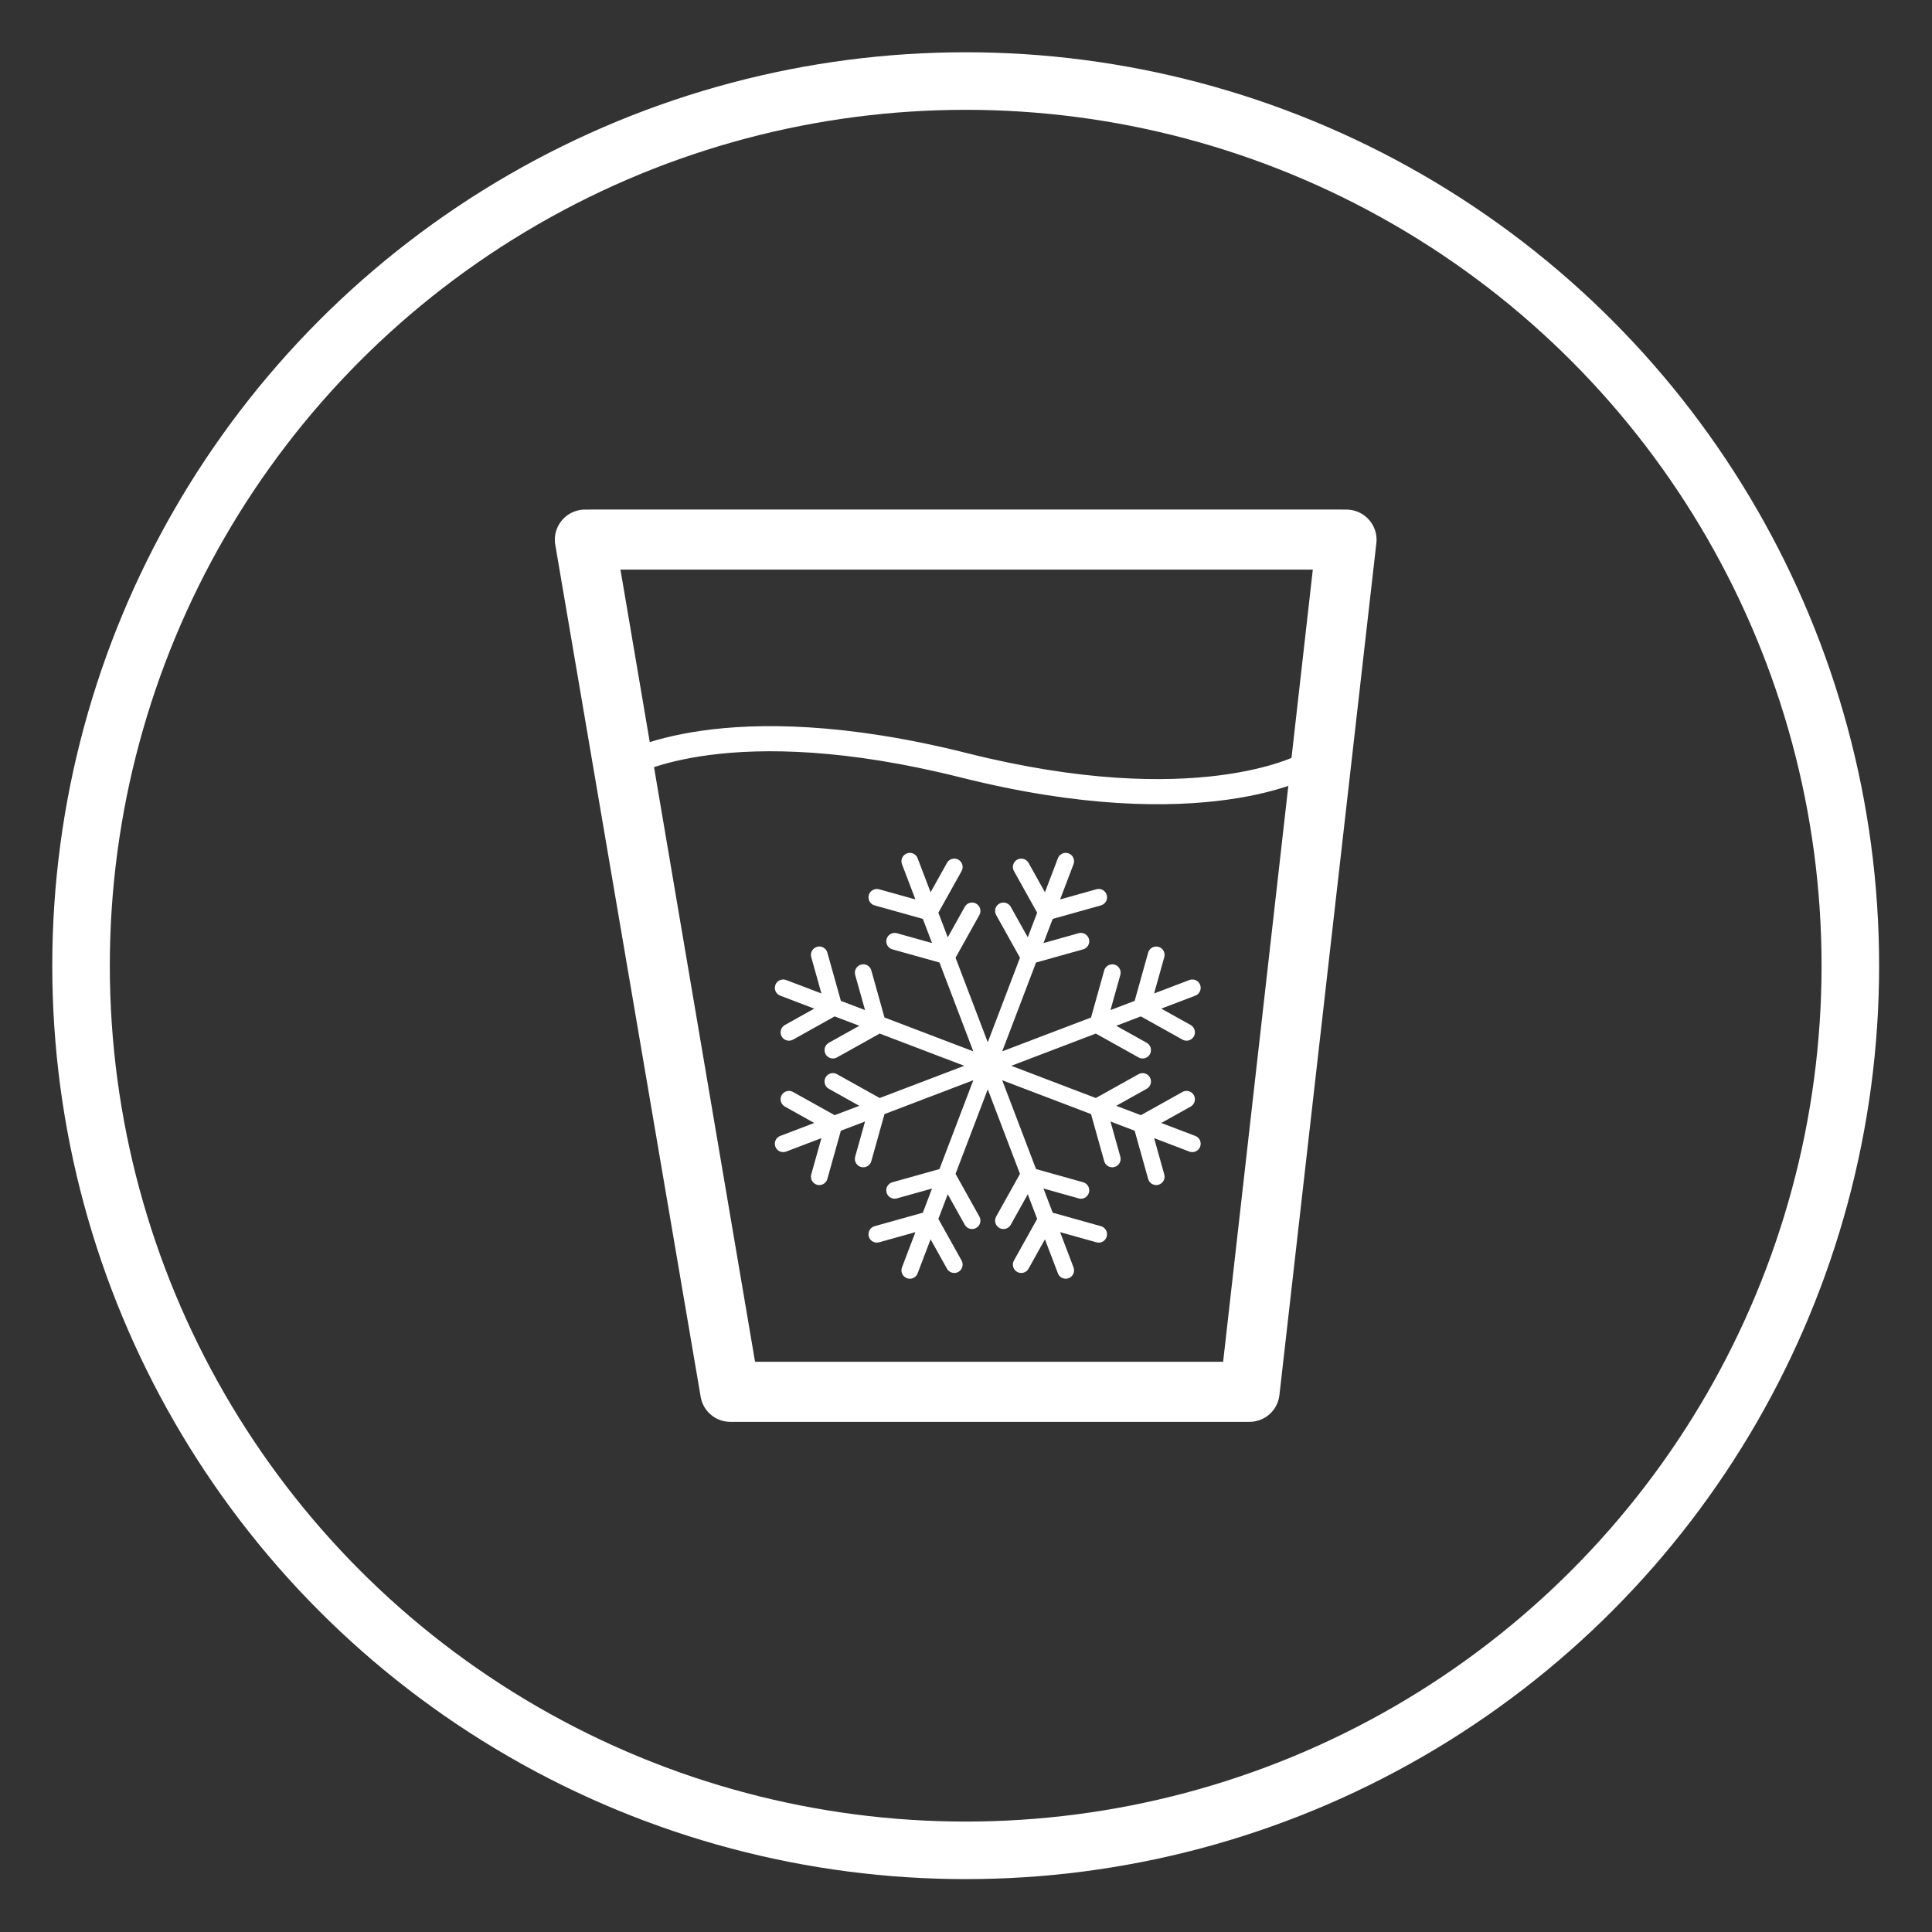
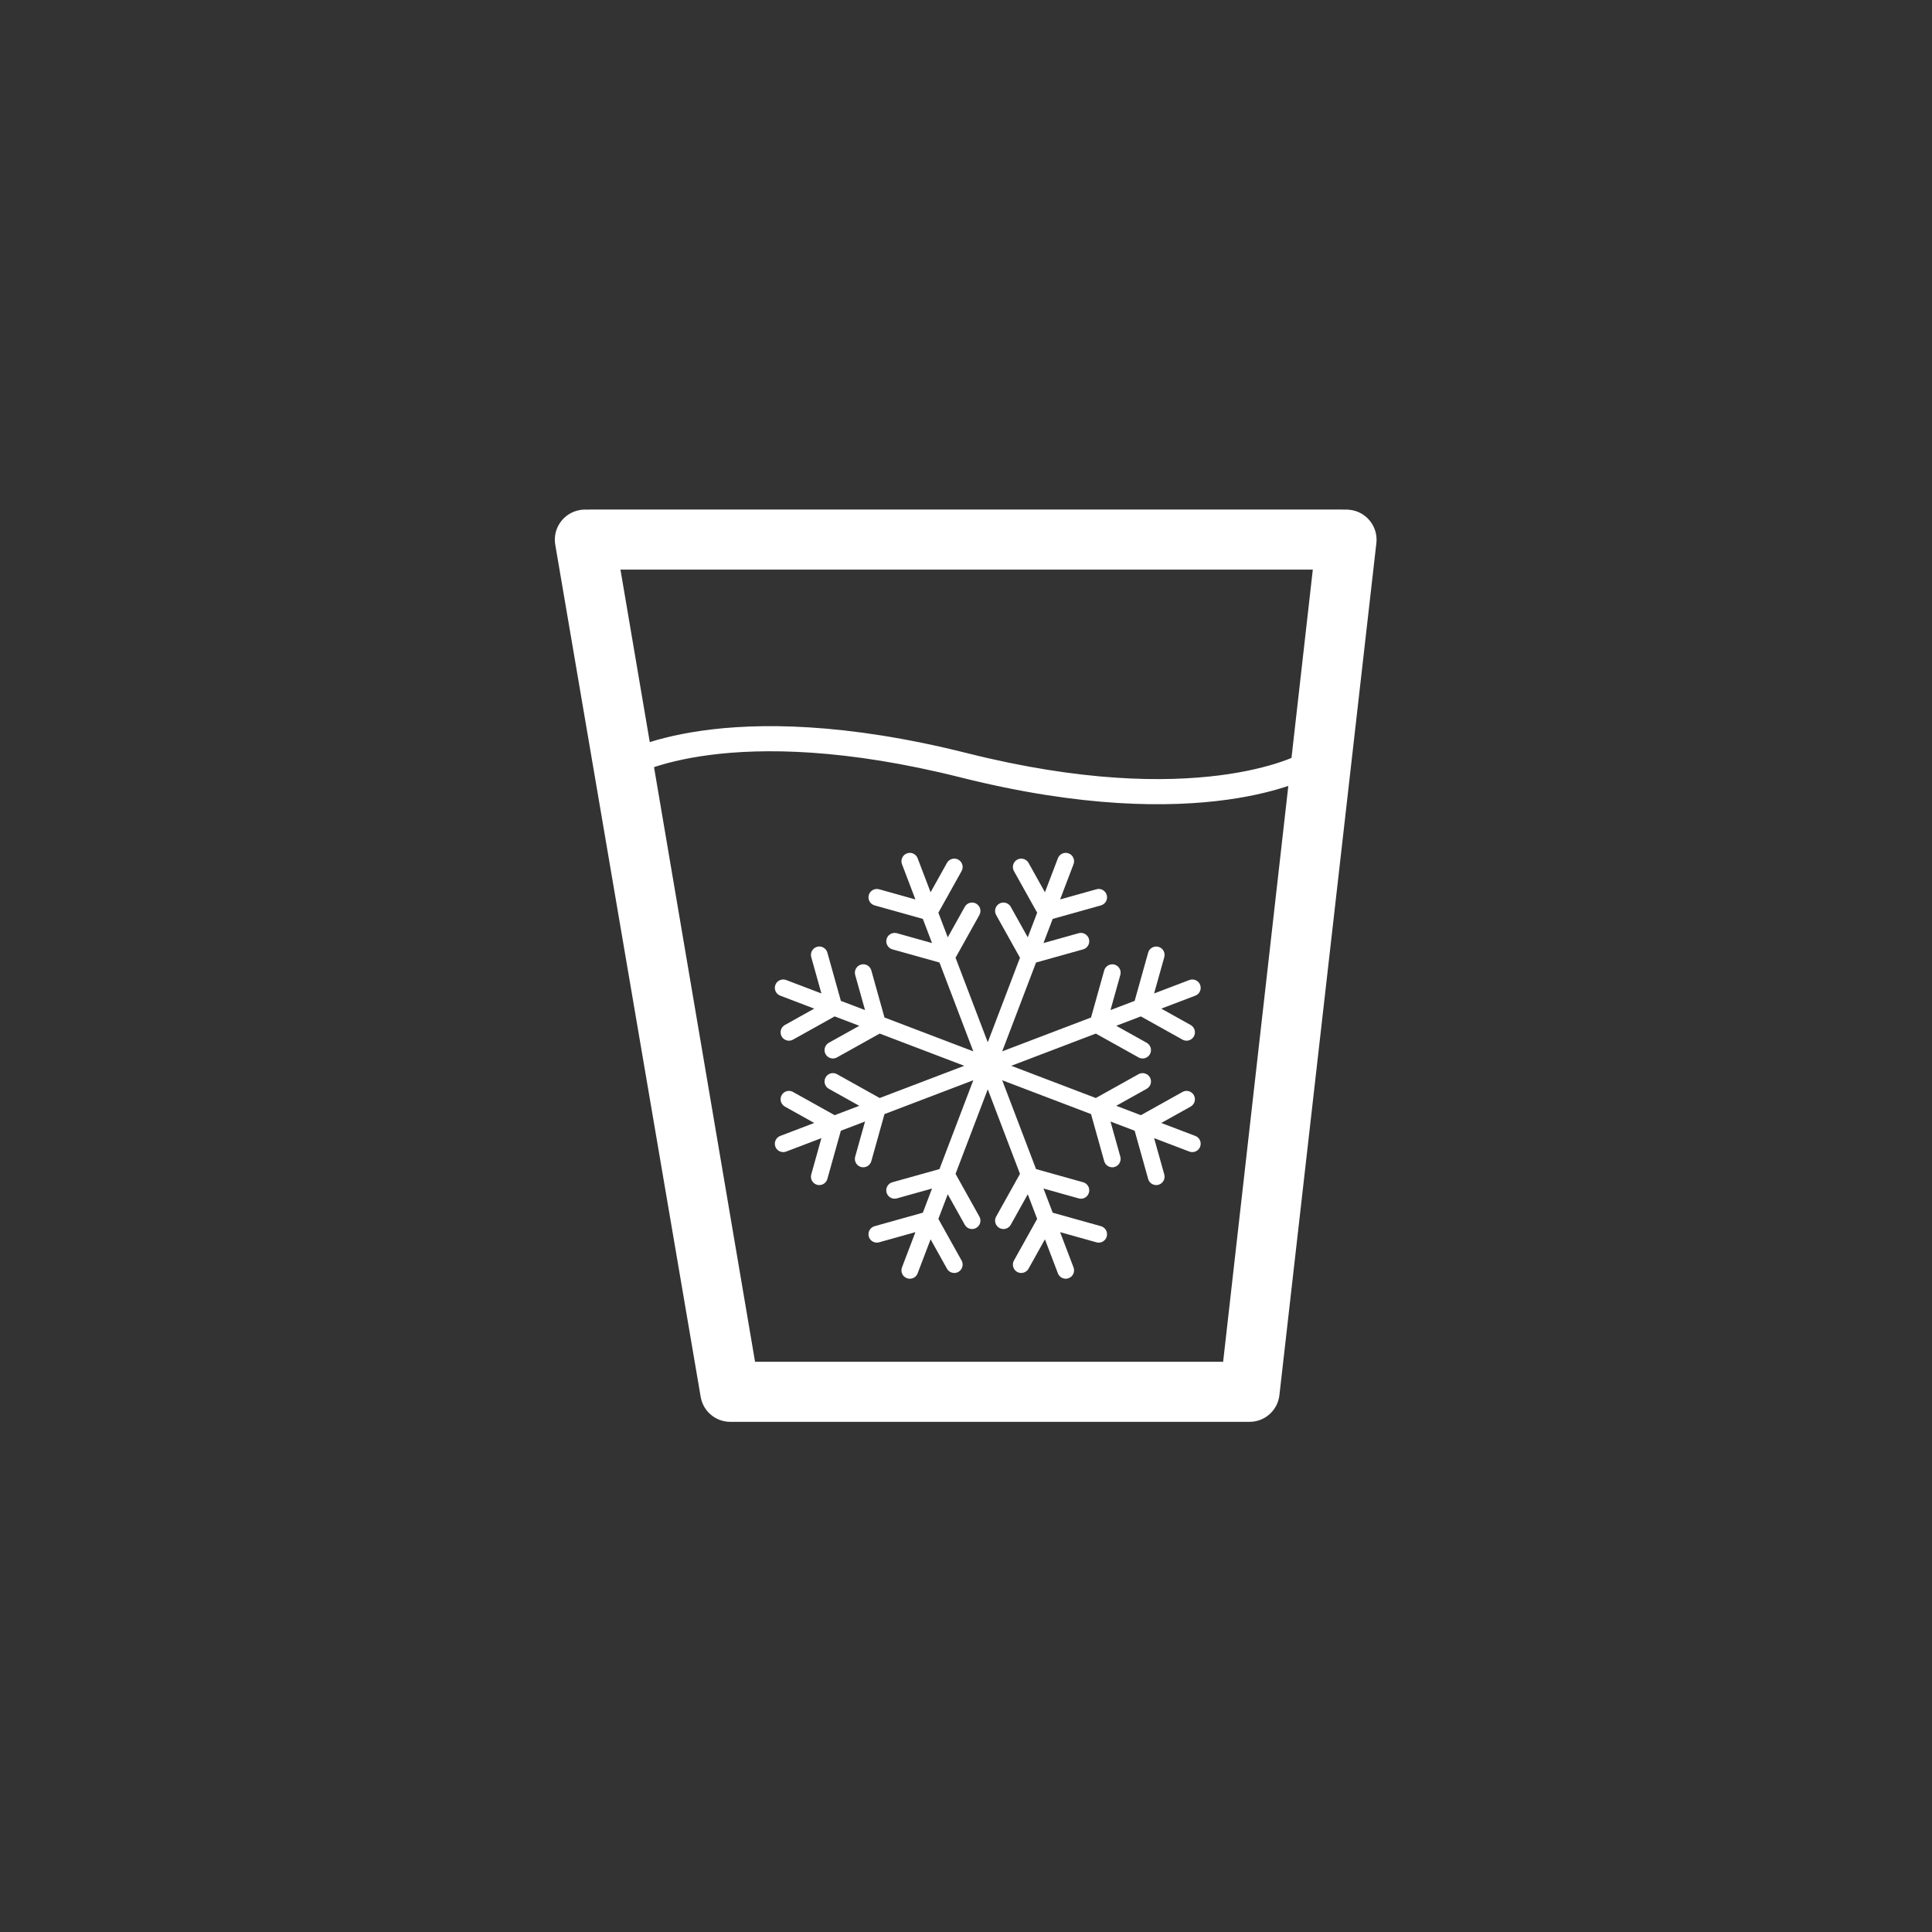
<svg xmlns="http://www.w3.org/2000/svg" width="100%" height="100%" viewBox="0 0 2084 2084" version="1.1" xml:space="preserve" style="fill-rule:evenodd;clip-rule:evenodd;stroke-linecap:round;stroke-linejoin:round;stroke-miterlimit:1.414;">
  <rect x="0" y="0" width="2084" height="2084" fill="#333333" stroke="none" />
  <rect id="icons" x="0" y="0" width="2083.33" height="2083.33" style="fill:none;" />
  <g>
    <g id="stilles-gekühltes-Wasser">
      <path d="M633.333,549.728c0.948,-0.061 1.906,-0.092 2.873,-0.092l810.921,-0c0.87,-0 1.733,0.025 2.588,0.074c2.247,-0.156 4.549,-0.07 6.879,0.283c15.526,1.988 27.072,14.755 28.175,29.804c0.058,0.731 0.087,1.469 0.087,2.213l-0,0.071c0.003,1.397 -0.083,2.81 -0.266,4.232l-104.581,919.117c-2.108,16.161 -15.836,28.268 -32.159,28.268l-560.094,-0c-15.512,-0 -28.861,-10.972 -31.834,-26.265l-156.846,-919.121c-0.407,-2.1 -0.601,-4.192 -0.598,-6.253l-0.001,-0.049c0,-0.478 0.012,-0.954 0.036,-1.427l0.002,-0.039c0.706,-14.552 11.231,-27.283 26.18,-30.227c2.927,-0.593 5.824,-0.775 8.638,-0.589Zm782.761,64.709l-746.818,0l145.18,854.459l504.911,0l96.727,-854.459Z" style="fill:#fff;" />
      <path d="M981.414,1379.34c-1.082,0 -2.173,-0.2 -3.238,-0.611c-4.669,-1.762 -7.008,-6.981 -5.227,-11.642l14.478,-37.997l-39.167,10.961c-0.821,0.209 -1.632,0.314 -2.435,0.314c-4.015,0 -7.575,-2.601 -8.692,-6.571c-1.327,-4.8 1.466,-9.784 6.266,-11.136l52.04,-14.557l9.922,-26.068l-37.901,10.621c-0.838,0.227 -1.676,0.34 -2.488,0.34c-4.005,0 -7.54,-2.635 -8.648,-6.606c-1.344,-4.791 1.466,-9.783 6.257,-11.118l50.792,-14.217l36.497,-95.815l-95.807,36.506l-14.207,50.791c-1.117,3.98 -4.739,6.598 -8.71,6.598c-0.777,0 -1.606,-0.113 -2.426,-0.332c-4.791,-1.344 -7.602,-6.335 -6.266,-11.135l10.629,-37.911l-26.068,9.932l-14.565,52.022c-1.117,3.988 -4.748,6.606 -8.701,6.606c-0.794,0 -1.623,-0.104 -2.426,-0.331c-4.8,-1.344 -7.601,-6.328 -6.257,-11.127l10.97,-39.168l-37.998,14.479c-1.074,0.401 -2.147,0.584 -3.212,0.584c-3.648,0 -7.078,-2.199 -8.439,-5.803c-1.78,-4.66 0.55,-9.888 5.228,-11.651l36.68,-13.972l-31.68,-17.681c-4.328,-2.435 -5.899,-7.933 -3.482,-12.288c1.658,-2.967 4.73,-4.634 7.889,-4.634c1.501,-0 3.02,0.375 4.408,1.169l44.883,25.038l26.583,-10.123l-32.875,-18.344c-4.338,-2.426 -5.908,-7.933 -3.482,-12.279c1.649,-2.968 4.712,-4.635 7.88,-4.635c1.493,0 3.011,0.376 4.416,1.152l46.062,25.711l91.207,-34.761l-91.207,-34.751l-46.062,25.702c-1.387,0.785 -2.915,1.151 -4.407,1.151c-3.15,0 -6.222,-1.684 -7.889,-4.616c-2.426,-4.364 -0.856,-9.862 3.482,-12.305l32.875,-18.336l-26.583,-10.124l-44.883,25.047c-1.397,0.777 -2.907,1.152 -4.399,1.152c-3.159,0 -6.222,-1.675 -7.898,-4.625c-2.417,-4.355 -0.846,-9.862 3.482,-12.288l31.68,-17.672l-36.68,-13.99c-4.678,-1.754 -7.008,-6.982 -5.228,-11.642c1.37,-3.613 4.826,-5.795 8.465,-5.795c1.065,0 2.138,0.192 3.186,0.585l37.998,14.478l-10.97,-39.176c-1.344,-4.791 1.457,-9.783 6.257,-11.127c0.82,-0.244 1.649,-0.358 2.47,-0.358c3.918,0 7.549,2.654 8.657,6.624l14.565,52.031l26.068,9.932l-10.629,-37.902c-1.336,-4.809 1.475,-9.792 6.266,-11.144c0.838,-0.245 1.667,-0.358 2.487,-0.358c3.927,-0 7.54,2.653 8.649,6.624l14.207,50.791l95.807,36.506l-36.497,-95.815l-50.792,-14.199c-4.791,-1.353 -7.601,-6.345 -6.257,-11.136c1.126,-3.988 4.756,-6.58 8.735,-6.58c0.786,-0 1.598,0.105 2.401,0.314l37.901,10.621l-9.922,-26.068l-52.04,-14.565c-4.8,-1.336 -7.593,-6.328 -6.266,-11.119c1.134,-3.979 4.739,-6.589 8.701,-6.589c0.803,0 1.614,0.105 2.426,0.323l39.167,10.97l-14.478,-38.006c-1.781,-4.661 0.558,-9.88 5.227,-11.642c1.056,-0.411 2.156,-0.603 3.229,-0.603c3.622,0 7.052,2.208 8.405,5.821l13.989,36.68l17.664,-31.67c1.658,-2.95 4.747,-4.617 7.915,-4.617c1.484,0 2.994,0.367 4.381,1.143c4.329,2.444 5.909,7.933 3.474,12.288l-25.047,44.884l10.123,26.582l18.345,-32.866c1.649,-2.967 4.721,-4.643 7.889,-4.643c1.492,0 3.002,0.367 4.399,1.152c4.346,2.444 5.908,7.942 3.473,12.297l-25.702,46.07l34.752,91.199l34.751,-91.199l-25.701,-46.07c-2.444,-4.355 -0.873,-9.853 3.473,-12.297c1.379,-0.776 2.889,-1.143 4.373,-1.143c3.159,0 6.248,1.667 7.915,4.634l18.344,32.866l10.124,-26.582l-25.038,-44.884c-2.444,-4.355 -0.873,-9.844 3.456,-12.288c1.379,-0.768 2.88,-1.125 4.372,-1.125c3.168,-0 6.257,1.649 7.933,4.599l17.664,31.67l13.989,-36.68c1.353,-3.621 4.809,-5.821 8.431,-5.821c1.064,0 2.155,0.201 3.211,0.603c4.669,1.762 6.991,6.981 5.21,11.642l-14.478,38.006l39.167,-10.97c0.838,-0.244 1.676,-0.366 2.505,-0.366c3.918,-0 7.514,2.661 8.631,6.632c1.344,4.791 -1.466,9.783 -6.266,11.119l-52.031,14.565l-9.94,26.068l37.91,-10.621c0.829,-0.236 1.659,-0.349 2.479,-0.349c3.936,-0 7.549,2.644 8.657,6.615c1.335,4.791 -1.466,9.783 -6.257,11.136l-50.801,14.199l-36.496,95.815l95.814,-36.506l14.208,-50.791c1.117,-3.989 4.757,-6.581 8.727,-6.581c0.794,0 1.597,0.105 2.4,0.315c4.8,1.352 7.61,6.335 6.258,11.144l-10.613,37.902l26.068,-9.932l14.566,-52.031c1.117,-3.988 4.765,-6.589 8.736,-6.589c0.785,0 1.597,0.105 2.391,0.323c4.791,1.344 7.593,6.336 6.257,11.127l-10.97,39.176l37.998,-14.478c1.056,-0.401 2.138,-0.585 3.212,-0.585c3.639,0 7.086,2.182 8.439,5.795c1.78,4.66 -0.541,9.888 -5.219,11.642l-36.689,13.99l31.688,17.672c4.329,2.426 5.891,7.933 3.456,12.288c-1.658,2.95 -4.721,4.625 -7.872,4.625c-1.501,0 -3.019,-0.375 -4.415,-1.152l-44.884,-25.047l-26.565,10.124l32.866,18.336c4.337,2.443 5.908,7.941 3.482,12.305c-1.667,2.932 -4.73,4.616 -7.889,4.616c-1.501,0 -3.02,-0.366 -4.407,-1.151l-46.071,-25.702l-91.198,34.751l91.198,34.761l46.071,-25.711c1.378,-0.767 2.88,-1.134 4.372,-1.134c3.168,0 6.257,1.667 7.924,4.617c2.426,4.346 0.855,9.853 -3.482,12.279l-32.866,18.344l26.565,10.123l44.884,-25.038c1.387,-0.785 2.897,-1.16 4.389,-1.16c3.151,-0 6.231,1.667 7.898,4.625c2.435,4.355 0.873,9.853 -3.456,12.288l-31.688,17.681l36.689,13.972c4.678,1.763 6.999,6.991 5.219,11.651c-1.37,3.604 -4.8,5.803 -8.439,5.803c-1.065,0 -2.138,-0.183 -3.212,-0.584l-37.998,-14.479l10.97,39.168c1.336,4.799 -1.466,9.783 -6.257,11.127c-0.812,0.227 -1.641,0.331 -2.426,0.331c-3.954,0 -7.584,-2.618 -8.701,-6.606l-14.566,-52.022l-26.068,-9.932l10.613,37.911c1.352,4.8 -1.458,9.791 -6.258,11.135c-0.82,0.219 -1.64,0.332 -2.426,0.332c-3.953,0 -7.584,-2.618 -8.701,-6.598l-14.208,-50.791l-95.814,-36.506l36.496,95.815l50.801,14.217c4.791,1.335 7.592,6.327 6.257,11.118c-1.082,3.962 -4.616,6.641 -8.579,6.641c-0.837,0 -1.693,-0.122 -2.557,-0.375l-37.91,-10.621l9.94,26.068l52.031,14.557c4.8,1.352 7.61,6.336 6.266,11.136c-1.1,3.953 -4.651,6.606 -8.622,6.606c-0.821,-0 -1.667,-0.113 -2.514,-0.349l-39.167,-10.961l14.478,37.997c1.781,4.661 -0.541,9.88 -5.21,11.642c-1.073,0.402 -2.147,0.594 -3.22,0.594c-3.631,-0 -7.069,-2.199 -8.422,-5.812l-13.989,-36.689l-17.664,31.67c-1.667,2.95 -4.73,4.626 -7.889,4.626c-1.501,-0 -3.011,-0.367 -4.416,-1.143c-4.329,-2.444 -5.9,-7.942 -3.456,-12.288l25.038,-44.884l-10.124,-26.582l-18.344,32.875c-1.649,2.949 -4.721,4.625 -7.88,4.625c-1.502,-0 -3.029,-0.367 -4.408,-1.152c-4.346,-2.435 -5.917,-7.942 -3.473,-12.288l25.701,-46.061l-34.751,-91.208l-34.752,91.208l25.702,46.061c2.435,4.346 0.873,9.853 -3.473,12.288c-1.388,0.785 -2.907,1.152 -4.408,1.152c-3.159,-0 -6.231,-1.676 -7.88,-4.625l-18.345,-32.875l-10.123,26.582l25.047,44.884c2.435,4.346 0.855,9.844 -3.474,12.288c-1.396,0.776 -2.906,1.143 -4.416,1.143c-3.15,-0 -6.222,-1.676 -7.88,-4.626l-17.664,-31.67l-13.989,36.689c-1.344,3.613 -4.774,5.829 -8.396,5.829Z" style="fill:#fff;" />
      <path d="M682.105,837.135c-0,-0 104.706,-61.228 354.414,1.518c261.442,65.694 378.306,-1.329 378.306,-1.329c6.515,-3.663 8.831,-11.926 5.169,-18.441c-3.663,-6.515 -11.926,-8.831 -18.441,-5.168c0,-0 -110.725,60.915 -358.434,-1.329c-264.166,-66.379 -374.935,1.517 -374.935,1.517c-6.411,3.842 -8.497,12.166 -4.656,18.577c3.842,6.411 12.166,8.497 18.577,4.655Z" style="fill:#fff;" />
    </g>
-     <circle cx="1041.67" cy="1041.67" r="954.249" style="fill:none;stroke:#fff;stroke-width:62.08px;" />
  </g>
</svg>